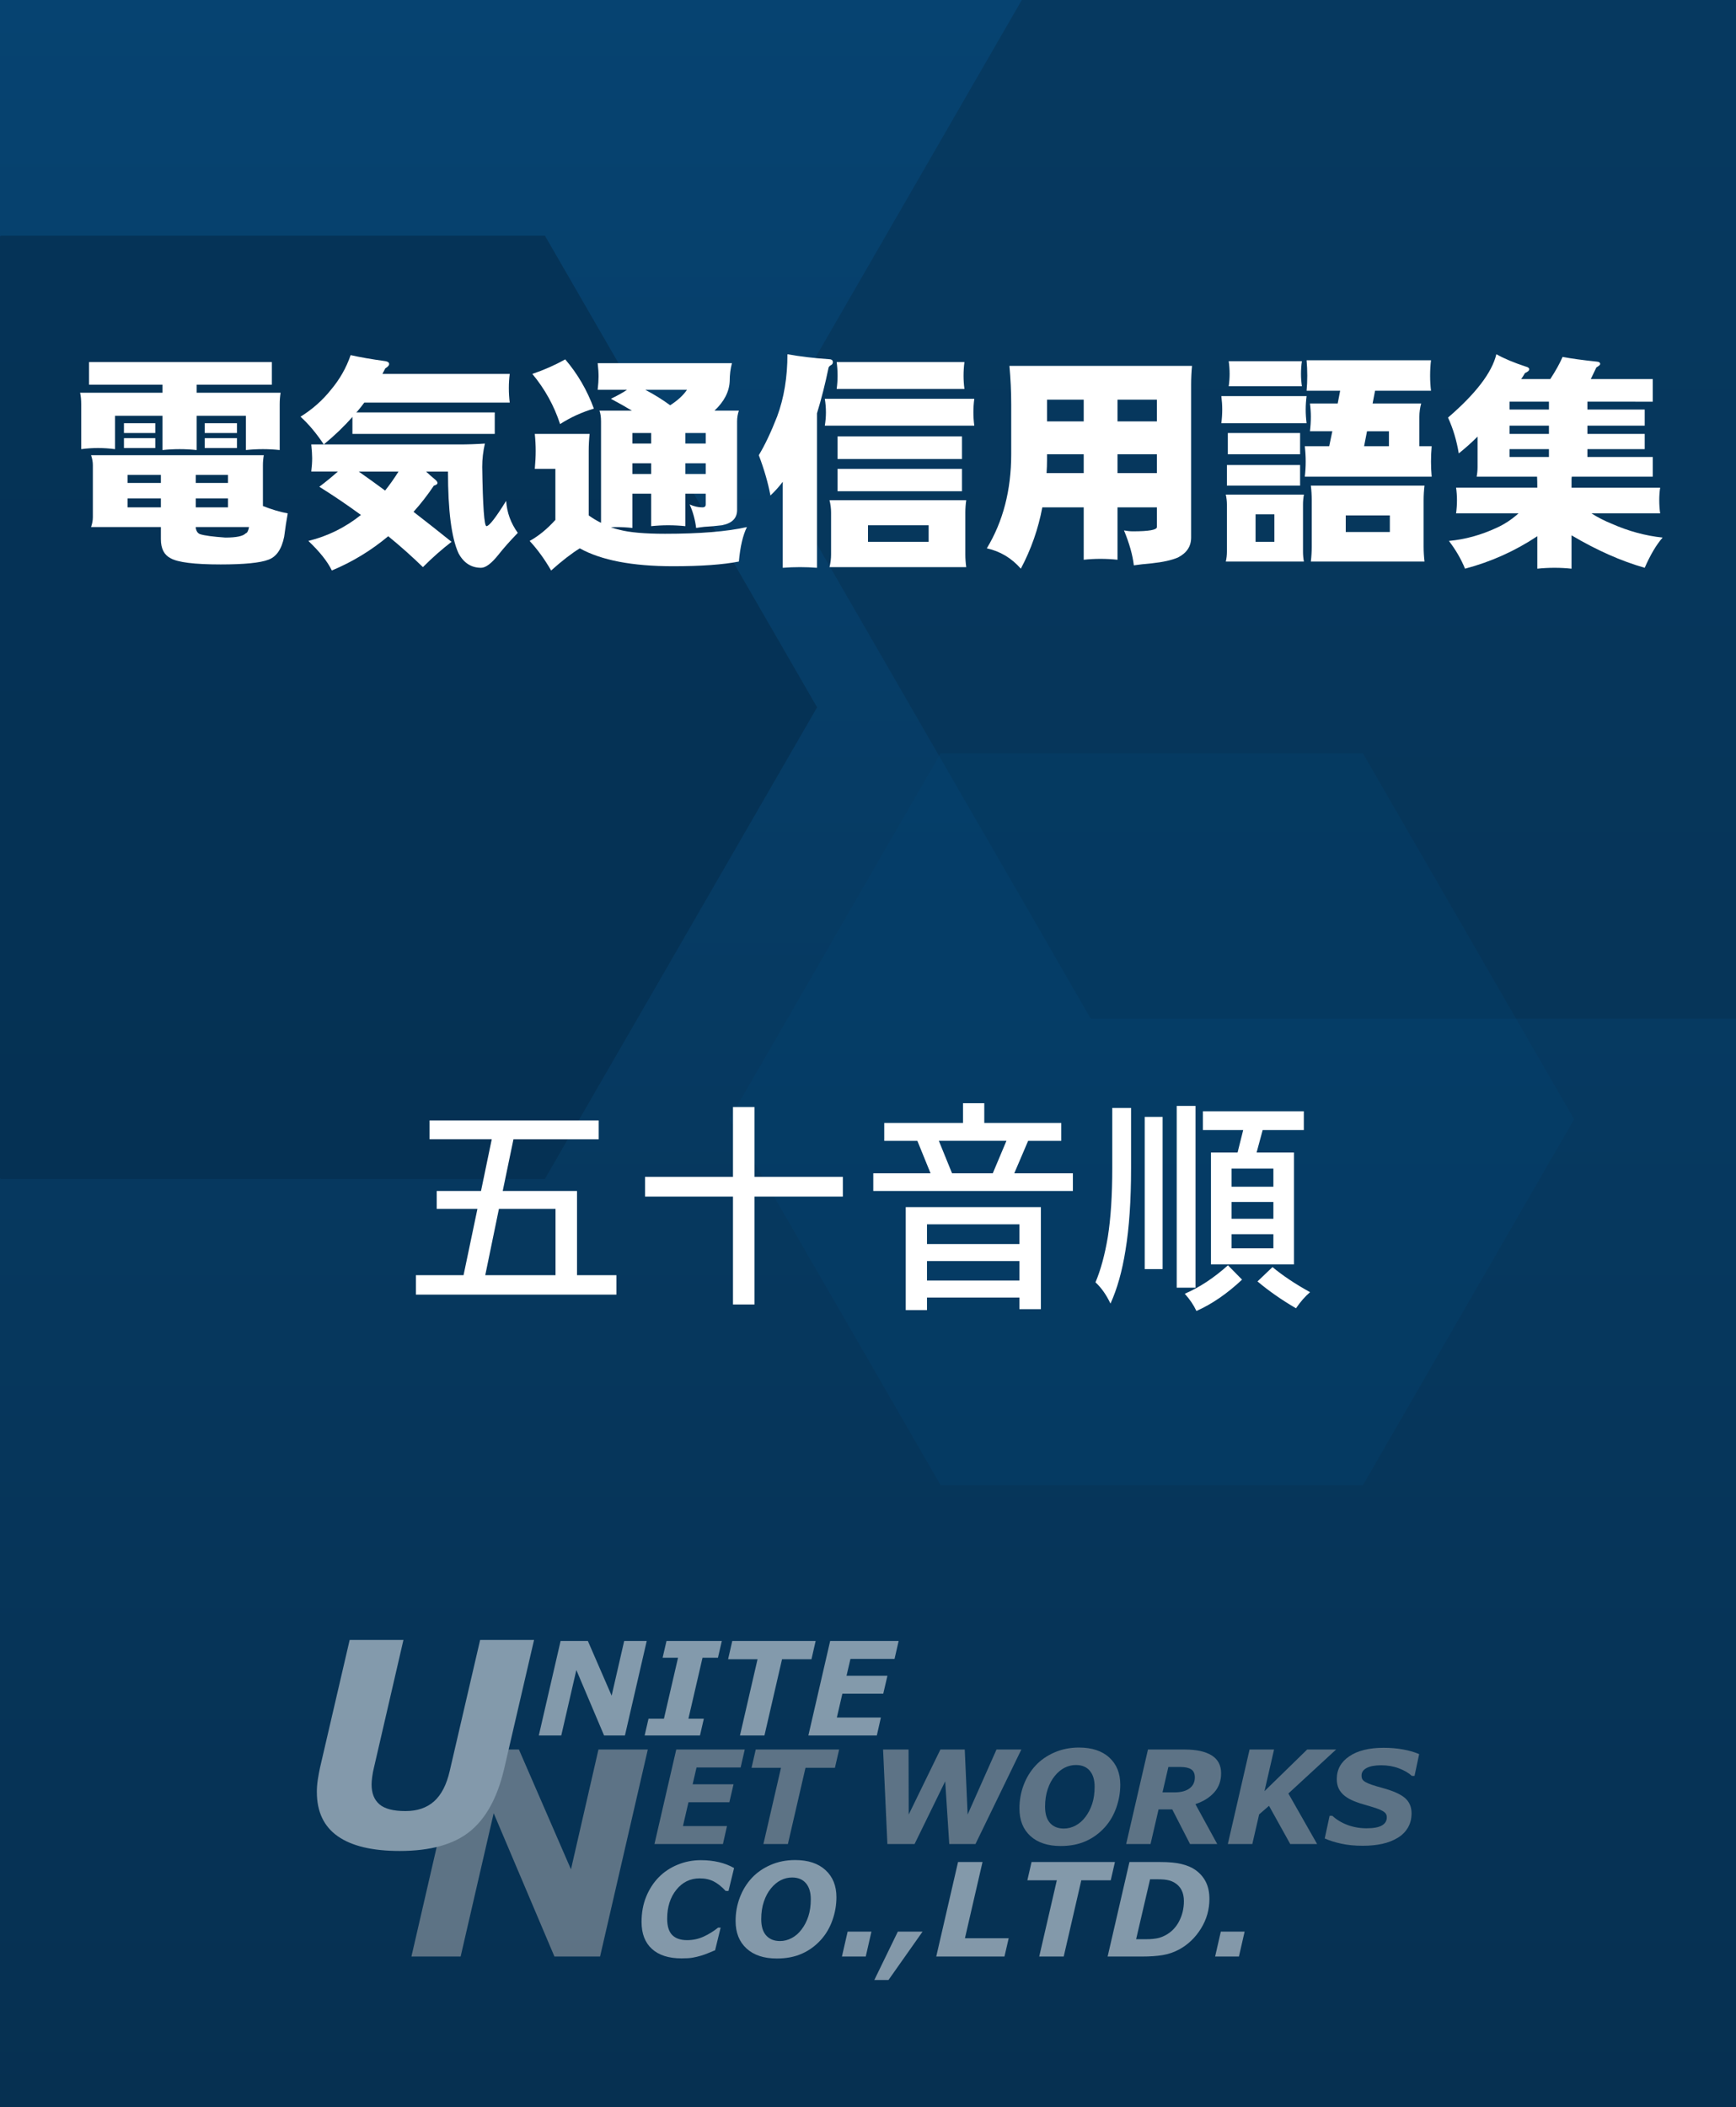
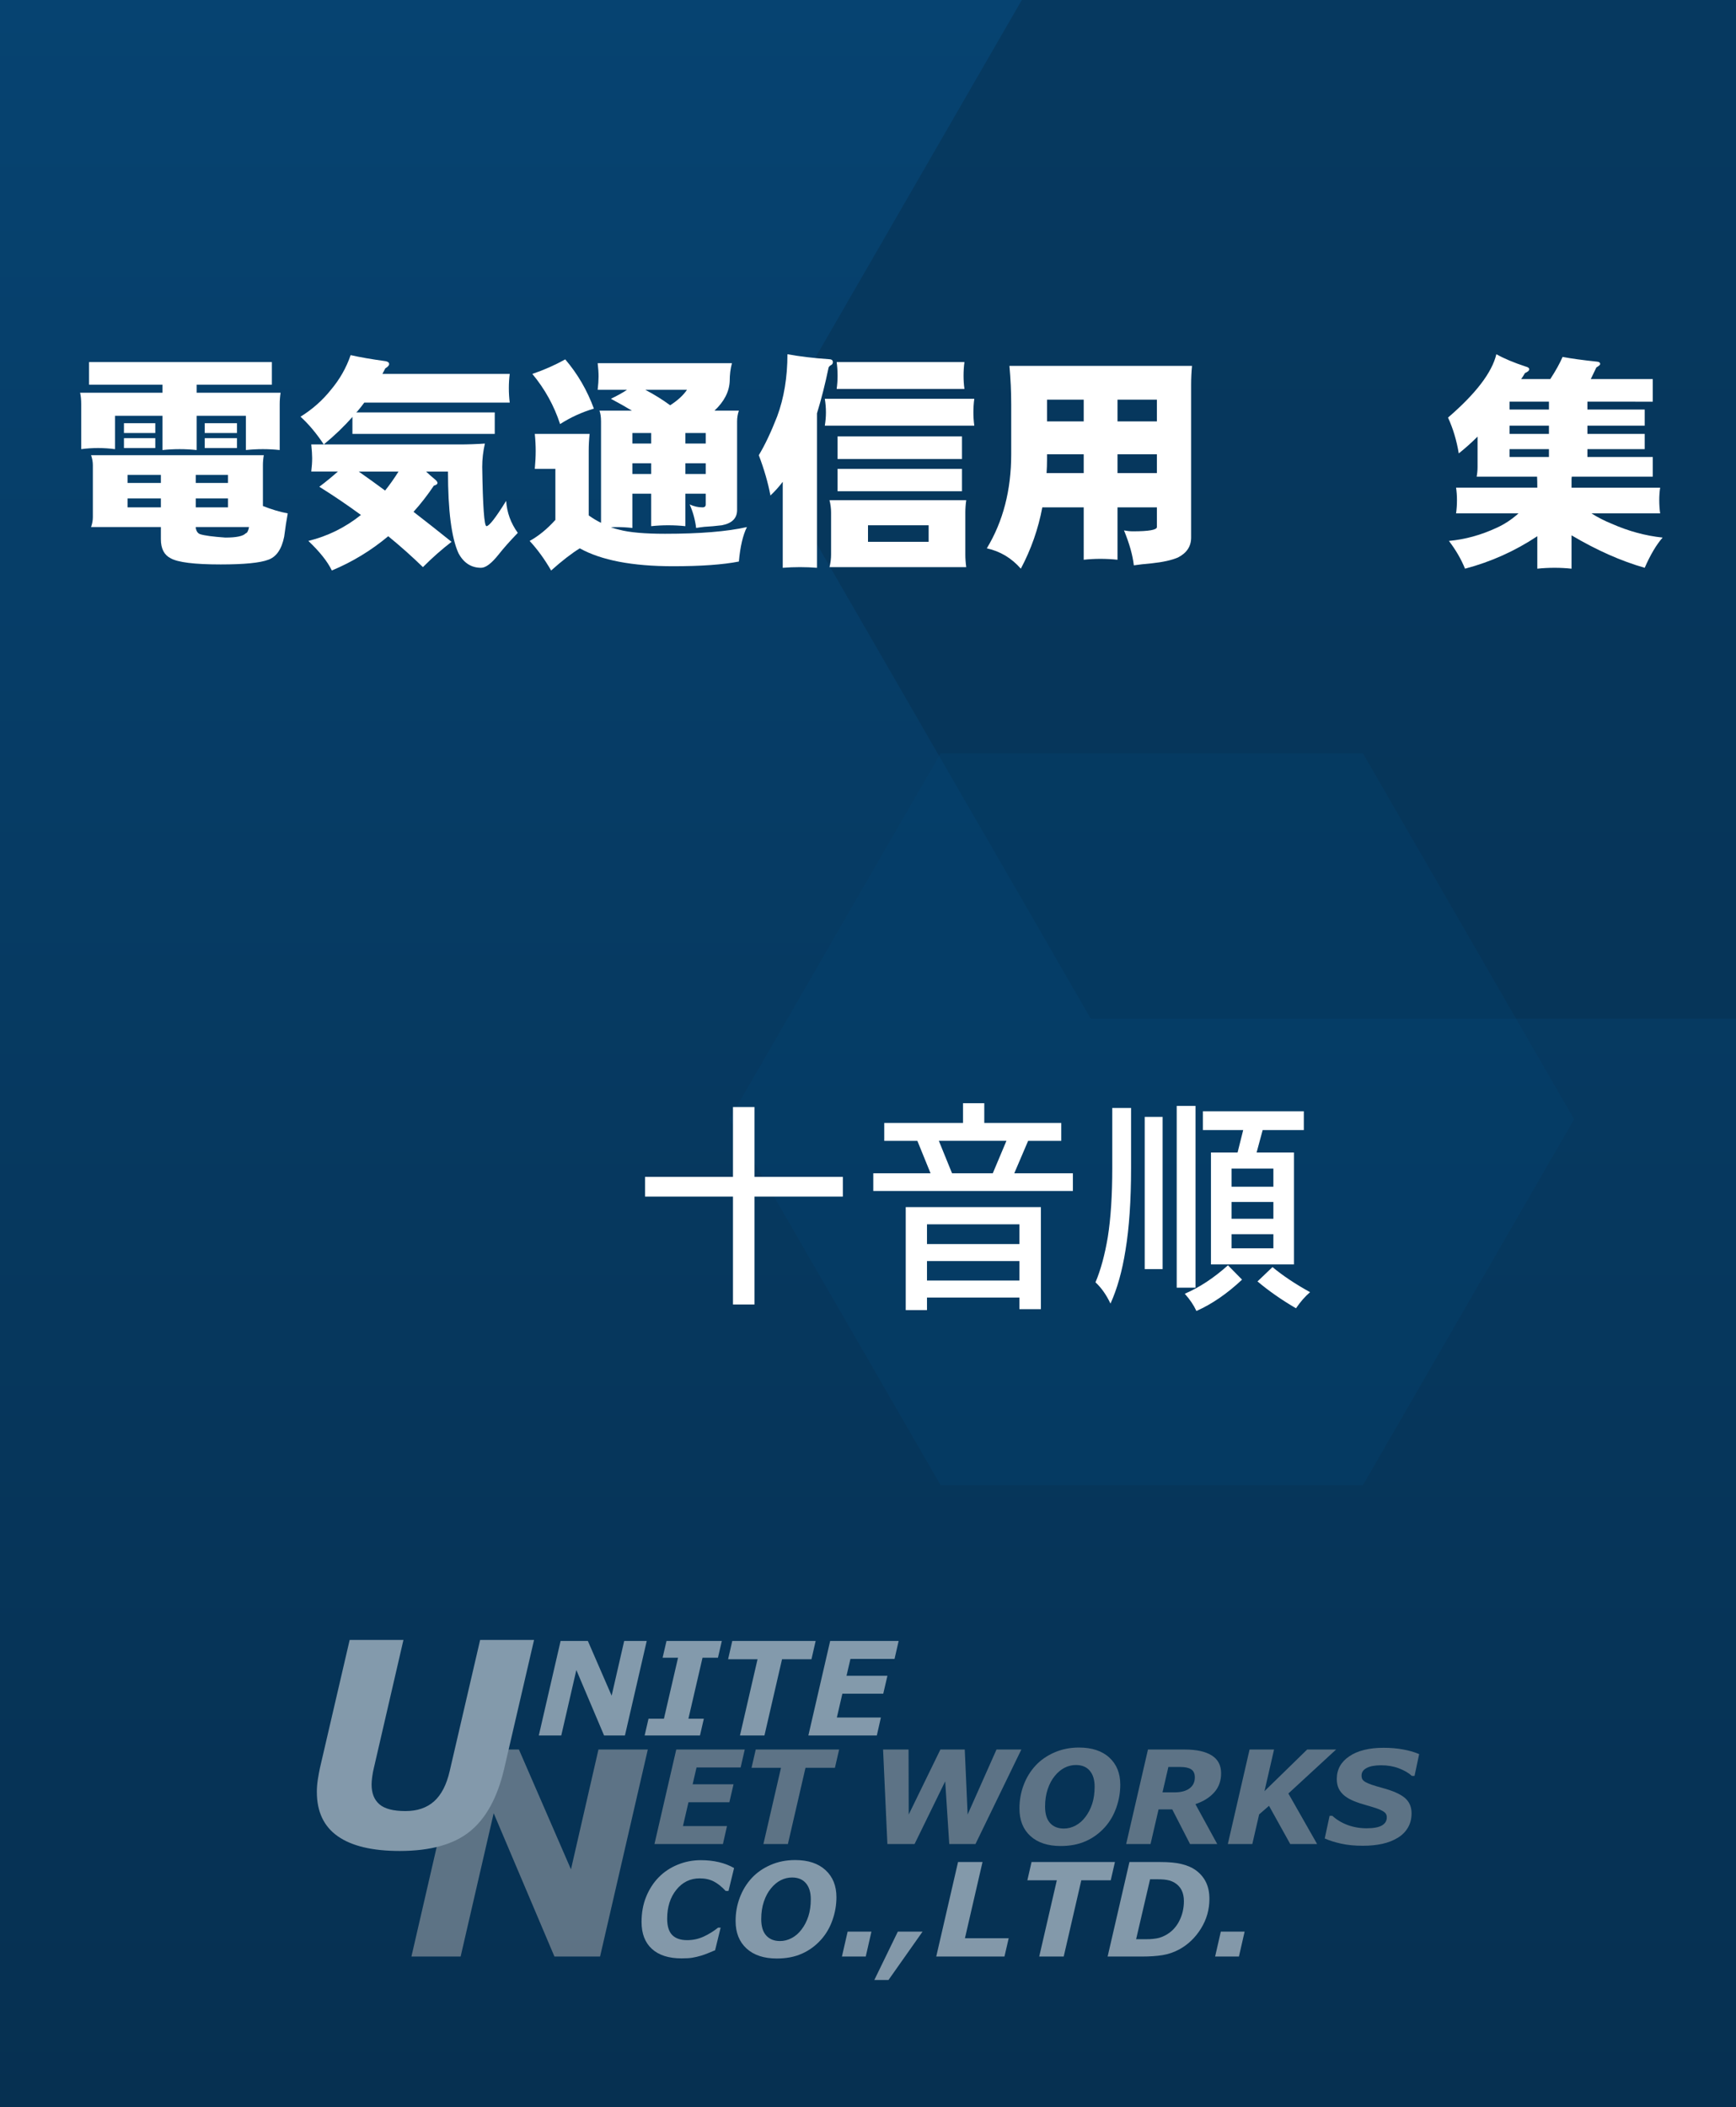
<svg xmlns="http://www.w3.org/2000/svg" version="1.1" x="0px" y="0px" width="600px" height="728px" viewBox="0 0 600 728" enable-background="new 0 0 600 728" xml:space="preserve">
  <rect x="0" y="0" width="600" height="728" fill="#808080" stroke="none" />
  <g id="レイヤー_2">
    <linearGradient id="SVGID_1_" gradientUnits="userSpaceOnUse" x1="300" y1="0" x2="300" y2="728">
      <stop offset="0" style="stop-color:#064371" />
      <stop offset="1" style="stop-color:#063051" />
    </linearGradient>
    <rect fill="url(#SVGID_1_)" width="600" height="728" />
  </g>
  <g id="レイヤー_6">
    <polygon opacity="0.5" fill="#063051" points="376.984,351.924 263.477,155.326 376.984,-41.273 604,-41.273 717.507,155.326    604,351.924  " />
    <polygon opacity="0.3" fill="#064371" points="325.089,513.097 252.104,386.684 325.089,260.27 471.061,260.27 544.046,386.684    471.061,513.097  " />
-     <polygon opacity="0.8" fill="#063051" points="0.194,407.296 -93.876,244.363 0.194,81.43 188.336,81.43 282.406,244.363    188.336,407.296  " />
  </g>
  <g id="レイヤー_7">
    <g opacity="0.5">
      <polygon fill="#B4B4B5" points="257.403,604.418 255.98,610.623 240.736,610.623 239.389,616.435 253.525,616.435     252.079,622.643 237.948,622.643 236.044,630.864 251.265,630.864 249.859,637.071 226.198,637.071 233.731,604.418   " />
      <polygon fill="#B4B4B5" points="288.568,610.734 278.396,610.734 272.314,637.071 263.853,637.071 269.931,610.734     259.75,610.734 261.201,604.418 290.02,604.418   " />
      <polygon fill="#B4B4B5" points="352.998,604.418 337.141,637.071 328.087,637.071 326.681,615.407 316.096,637.071     306.701,637.071 305.212,604.418 314.014,604.418 314.073,626.882 325.023,604.418 333.439,604.418 334.435,626.877     344.415,604.418   " />
      <path fill="#B4B4B5" d="M387.192,616.566c0,2.68-0.453,5.31-1.359,7.895c-0.907,2.591-2.224,4.849-3.947,6.776    c-1.888,2.108-4.088,3.718-6.604,4.836c-2.514,1.119-5.411,1.681-8.687,1.681c-4.458,0-7.946-1.152-10.471-3.453    c-2.524-2.307-3.781-5.474-3.781-9.51c0-2.837,0.482-5.533,1.446-8.093c0.964-2.559,2.347-4.808,4.145-6.753    c1.753-1.89,3.928-3.396,6.516-4.521c2.587-1.124,5.41-1.687,8.462-1.687c4.476,0,7.975,1.153,10.493,3.465    C385.93,609.516,387.192,612.637,387.192,616.566 M375.149,627.708c0.993-1.302,1.773-2.811,2.335-4.526    c0.563-1.721,0.844-3.694,0.844-5.933c0-2.341-0.557-4.171-1.675-5.496c-1.119-1.322-2.714-1.985-4.791-1.985    c-1.359,0-2.656,0.311-3.896,0.936c-1.233,0.619-2.37,1.563-3.408,2.84c-1.01,1.211-1.821,2.723-2.433,4.526    c-0.616,1.808-0.924,3.833-0.924,6.088c0,2.495,0.574,4.389,1.722,5.657c1.147,1.273,2.736,1.91,4.771,1.91    c1.402,0,2.757-0.35,4.059-1.044C373.053,629.986,374.186,628.993,375.149,627.708" />
      <path fill="#B4B4B5" d="M422.04,612.643c0,2.616-0.797,4.816-2.392,6.604c-1.596,1.778-3.759,3.127-6.495,4.033l7.551,13.792    h-9.398l-6.152-11.974h-4.73l-2.771,11.974h-8.422l7.535-32.65h12.751c3.993,0,7.074,0.671,9.258,2.025    C420.953,607.8,422.04,609.865,422.04,612.643 M412.961,614.06c0-1.314-0.419-2.243-1.262-2.794    c-0.841-0.545-2.08-0.817-3.715-0.817h-4.171l-2.031,8.771h4.143c2.237,0,3.97-0.456,5.197-1.368    C412.345,616.942,412.961,615.678,412.961,614.06" />
      <polygon fill="#B4B4B5" points="455.225,637.071 445.937,637.071 438.596,623.867 435.185,626.831 432.829,637.071     424.367,637.071 431.88,604.421 440.34,604.421 437.032,618.81 451.782,604.421 461.782,604.421 445.288,619.613   " />
      <path fill="#B4B4B5" d="M470.991,637.668c-2.789,0-5.278-0.24-7.465-0.729c-2.186-0.481-4.079-1.081-5.668-1.796l1.687-7.831    h0.924c1.506,1.377,3.276,2.438,5.304,3.19c2.034,0.751,4.221,1.13,6.561,1.13c2.398,0,4.16-0.321,5.284-0.976    c1.128-0.648,1.692-1.577,1.692-2.794c0-0.453-0.094-0.844-0.28-1.176c-0.179-0.327-0.534-0.654-1.062-0.976    c-0.528-0.321-1.245-0.643-2.157-0.952c-0.912-0.315-2.095-0.678-3.543-1.091c-1.595-0.436-3.026-0.909-4.289-1.423    c-1.262-0.51-2.341-1.118-3.235-1.818c-0.89-0.717-1.566-1.543-2.031-2.479c-0.459-0.936-0.686-2.054-0.686-3.356    c0-3.275,1.443-5.892,4.329-7.837c2.886-1.956,6.839-2.932,11.855-2.932c2.413,0,4.69,0.195,6.831,0.594    c2.14,0.393,3.958,0.927,5.45,1.598l-1.601,7.527h-0.901c-1.136-1.05-2.645-1.922-4.507-2.628    c-1.864-0.705-3.898-1.056-6.106-1.056c-2.163,0-3.839,0.311-5.023,0.933c-1.185,0.628-1.775,1.489-1.775,2.596    c0,0.511,0.089,0.933,0.264,1.269c0.178,0.338,0.533,0.665,1.073,0.992c0.47,0.287,1.21,0.608,2.214,0.95    c1.01,0.347,2.195,0.696,3.558,1.066c3.651,0.979,6.265,2.126,7.825,3.439c1.566,1.32,2.35,3.104,2.35,5.354    c0,1.888-0.427,3.545-1.271,4.979c-0.855,1.429-2.02,2.594-3.512,3.488c-1.566,0.947-3.339,1.641-5.33,2.08    C475.759,637.444,473.51,637.668,470.991,637.668" />
      <polygon fill="#B4B4B5" points="207.397,675.936 191.626,675.936 170.627,626.418 159.204,675.936 142.199,675.936     158.699,604.418 179.348,604.418 197.34,645.821 206.841,604.418 223.897,604.418   " />
      <path fill="#FFFFFF" d="M184.583,566.555l-10.37,44.671c-2.341,9.896-6.294,17.074-11.864,21.543    c-5.571,4.467-13.644,6.698-24.212,6.698c-9.415,0-16.54-1.689-21.371-5.068c-4.837-3.374-7.258-8.491-7.258-15.345    c0-1.408,0.115-2.831,0.339-4.274c0.224-1.442,0.465-2.757,0.72-3.938l10.284-44.286h18.589l-10.247,44.332    c-0.224,0.897-0.407,1.882-0.551,2.955c-0.144,1.072-0.215,1.962-0.215,2.667c0,3.007,0.903,5.29,2.717,6.845    c1.807,1.552,4.808,2.33,9.007,2.33c4.068,0,7.358-1.119,9.874-3.362c2.513-2.243,4.314-5.731,5.404-10.471l10.517-45.296H184.583    z" />
      <polygon fill="#FFFFFF" points="215.989,599.573 208.786,599.573 199.199,576.956 193.983,599.573 186.221,599.573     193.754,566.916 203.181,566.916 211.396,585.82 215.733,566.916 223.524,566.916   " />
      <polygon fill="#FFFFFF" points="241.925,599.573 222.802,599.573 224.139,593.781 229.469,593.781 234.346,572.705     229.016,572.705 230.355,566.916 249.48,566.916 248.138,572.705 242.808,572.705 237.931,593.781 243.261,593.781   " />
      <polygon fill="#FFFFFF" points="280.462,573.233 270.289,573.233 264.208,599.573 255.745,599.573 261.821,573.233     251.644,573.233 253.089,566.916 281.907,566.916   " />
      <polygon fill="#FFFFFF" points="310.594,566.916 309.171,573.124 293.93,573.124 292.579,578.936 306.716,578.936 305.27,585.138     291.142,585.138 289.234,593.362 304.455,593.362 303.05,599.573 279.389,599.573 286.922,566.916   " />
      <path fill="#FFFFFF" d="M235.556,676.573c-4.423,0-7.825-1.085-10.224-3.256c-2.398-2.172-3.597-5.281-3.597-9.332    c0-3.201,0.533-6.104,1.592-8.709c1.059-2.6,2.516-4.854,4.375-6.753c1.813-1.842,3.986-3.282,6.522-4.32s5.204-1.558,7.998-1.558    c2.246,0,4.337,0.232,6.271,0.691c1.928,0.459,3.669,1.136,5.222,2.031l-1.931,7.917h-0.967c-1.389-1.491-2.771-2.593-4.143-3.293    c-1.377-0.703-2.995-1.056-4.851-1.056c-3.262,0-5.947,1.311-8.059,3.93s-3.173,5.95-3.173,10c0,2.604,0.592,4.486,1.756,5.66    c1.176,1.17,2.88,1.753,5.135,1.753c2.02,0,3.907-0.404,5.684-1.217c1.77-0.809,3.441-1.848,5.022-3.104h0.878l-1.91,7.809    c-0.654,0.264-1.426,0.582-2.301,0.952c-0.878,0.376-1.725,0.677-2.524,0.912c-1.056,0.31-2.04,0.539-2.949,0.7    C238.465,676.495,237.186,676.573,235.556,676.573" />
      <path fill="#FFFFFF" d="M289.091,655.431c0,2.68-0.456,5.313-1.365,7.895c-0.901,2.594-2.221,4.849-3.947,6.779    c-1.883,2.105-4.086,3.72-6.599,4.836c-2.516,1.122-5.41,1.679-8.687,1.679c-4.46,0-7.951-1.153-10.473-3.454    c-2.521-2.307-3.784-5.474-3.784-9.507c0-2.84,0.482-5.536,1.452-8.093c0.961-2.562,2.346-4.811,4.139-6.755    c1.756-1.891,3.928-3.394,6.515-4.521c2.588-1.124,5.411-1.687,8.469-1.687c4.475,0,7.972,1.153,10.493,3.465    C287.828,648.38,289.091,651.501,289.091,655.431 M277.048,666.572c0.992-1.296,1.77-2.811,2.335-4.526    c0.563-1.721,0.844-3.694,0.844-5.933c0-2.341-0.557-4.171-1.679-5.496c-1.115-1.319-2.716-1.982-4.79-1.982    c-1.362,0-2.659,0.311-3.893,0.933c-1.236,0.62-2.376,1.566-3.408,2.84c-1.016,1.211-1.824,2.726-2.438,4.527    c-0.614,1.807-0.921,3.832-0.921,6.087c0,2.498,0.574,4.389,1.724,5.657c1.143,1.273,2.737,1.91,4.769,1.91    c1.405,0,2.757-0.35,4.059-1.044C274.948,668.851,276.081,667.863,277.048,666.572" />
      <polygon fill="#FFFFFF" points="299.223,675.936 290.989,675.936 292.963,667.321 301.19,667.321   " />
      <polygon fill="#FFFFFF" points="318.867,667.321 307.071,684.055 302.181,684.055 310.315,667.321   " />
      <polygon fill="#FFFFFF" points="347.163,675.936 323.586,675.936 331.122,643.285 339.579,643.285 333.503,669.622     348.626,669.622   " />
      <polygon fill="#FFFFFF" points="383.896,649.602 373.722,649.602 367.643,675.941 359.177,675.941 365.259,649.602     355.078,649.602 356.526,643.285 385.345,643.285   " />
      <path fill="#FFFFFF" d="M418.001,656.024c0,3.698-0.975,7.111-2.917,10.244c-1.942,3.127-4.438,5.525-7.481,7.194    c-1.845,0.993-3.761,1.652-5.769,1.985c-2.003,0.327-4.397,0.493-7.188,0.493H382.82l7.539-32.656h10.573    c3.116,0,5.623,0.235,7.521,0.723c1.902,0.482,3.443,1.131,4.607,1.951c1.612,1.112,2.834,2.495,3.678,4.153    C417.58,651.776,418.001,653.744,418.001,656.024 M409.184,656.797c0-1.492-0.278-2.78-0.832-3.855    c-0.557-1.073-1.403-1.937-2.542-2.6c-0.524-0.292-1.062-0.511-1.606-0.668c-0.551-0.152-1.176-0.267-1.876-0.336    c-0.671-0.063-1.439-0.086-2.301-0.086h-2.255h-0.284l-4.821,20.7h0.769h2.714c0.964,0,1.75-0.034,2.344-0.109    c0.771-0.074,1.472-0.189,2.091-0.35c0.62-0.164,1.303-0.437,2.049-0.814c2.105-1.079,3.723-2.697,4.854-4.849    C408.618,661.685,409.184,659.338,409.184,656.797" />
      <polygon fill="#FFFFFF" points="428.202,675.936 419.972,675.936 421.943,667.321 430.17,667.321   " />
    </g>
  </g>
  <g id="レイヤー_1">
</g>
  <g id="レイヤー_4">
</g>
  <g id="レイヤー_3">
    <g>
      <path fill="#FFFFFF" d="M30.777,125.086h63.187v7.812H67.978v2.784H96.98c-0.207,1.29-0.309,2.629-0.309,4.022v15.777    c-1.908-0.205-3.842-0.309-5.801-0.309c-1.96,0-3.919,0.104-5.878,0.309v-11.833H67.978v11.833    c-1.96-0.205-3.919-0.309-5.878-0.309c-2.011,0-3.997,0.104-5.955,0.309v-11.833H39.749v11.524    c-1.96-0.258-3.919-0.387-5.878-0.387c-1.96,0-3.894,0.129-5.8,0.387v-15.468c0-1.598-0.129-2.939-0.387-4.022h28.461v-2.784    H30.777V125.086z M31.473,157.26H91.18c-0.207,1.187-0.31,2.32-0.31,3.403v14.153c2.99,1.187,5.852,2.037,8.585,2.552    c-0.414,2.166-0.826,4.847-1.237,8.044c-0.877,4.331-2.707,6.985-5.491,7.966c-2.836,1.083-8.328,1.624-16.474,1.624    c-9.076,0-14.85-0.723-17.324-2.166c-2.218-1.135-3.326-3.325-3.326-6.573v-4.177h-24.13c0.412-1.186,0.619-2.32,0.619-3.403    v-18.02C32.092,159.58,31.885,158.446,31.473,157.26z M42.842,146.2H53.67v3.403H42.842V146.2z M42.842,151.382H53.67v3.403    H42.842V151.382z M44.08,166.85h11.524v-2.784H44.08V166.85z M55.604,175.28v-3.094H44.08v3.094H55.604z M67.668,164.065v2.784    h11.137v-2.784H67.668z M78.806,175.28v-3.094H67.668v3.094H78.806z M67.668,182.086v0.31c0.206,1.187,0.722,1.907,1.547,2.165    c1.443,0.465,4.331,0.852,8.662,1.16c3.815,0,6.161-0.49,7.038-1.469c0.515-0.104,0.901-0.824,1.16-2.166H67.668z M70.762,146.2    h11.137v3.403H70.762V146.2z M70.762,151.382h11.137v3.403H70.762V151.382z" />
      <path fill="#FFFFFF" d="M121.188,122.688c3.196,0.723,7.218,1.419,12.065,2.088c0.824,0.154,1.237,0.49,1.237,1.005    c0,0.464-0.438,0.955-1.314,1.469c-0.31,0.619-0.646,1.264-1.006,1.934h44.007c-0.207,1.599-0.309,3.223-0.309,4.873    c0,1.702,0.103,3.377,0.309,5.027h-50.271c-0.671,0.928-1.315,1.753-1.934,2.475c-0.259,0.361-0.542,0.671-0.851,0.928h47.874    v7.424h-49.188v-5.877c-2.836,3.248-6.137,6.419-9.9,9.512c-2.527-3.814-5.208-7.011-8.043-9.59    c4.073-2.525,7.553-5.594,10.441-9.204C117.398,131.093,119.692,127.071,121.188,122.688z M167.593,153.238    c-0.619,2.682-0.928,5.363-0.928,8.043c0.206,13.664,0.696,20.495,1.469,20.495c0.928,0,3.196-2.912,6.806-8.739    c0.257,4.021,1.598,7.709,4.021,11.06c-2.733,2.835-4.95,5.337-6.651,7.502c-2.424,3.042-4.435,4.563-6.033,4.563    c-3.403,0-6.007-1.676-7.812-5.027c-2.424-5.312-3.635-14.72-3.635-28.229h-7.58c0.979,0.929,2.062,1.883,3.249,2.862    c0.464,0.413,0.696,0.773,0.696,1.082c0,0.414-0.413,0.723-1.237,0.929c-2.218,3.3-4.563,6.316-7.038,9.049    c4.537,3.507,8.919,6.96,13.148,10.363c-3.3,2.525-6.601,5.439-9.899,8.739c-3.816-3.712-7.812-7.27-11.988-10.673    c-5.93,4.95-12.427,8.895-19.49,11.833c-1.496-3.094-4.203-6.496-8.121-10.209c6.702-1.65,12.761-4.641,18.175-8.972    c-4.641-3.402-9.436-6.65-14.386-9.744c2.32-1.753,4.459-3.506,6.419-5.26h-9.204c0.206-1.649,0.31-3.196,0.31-4.641    c0-1.185-0.104-2.757-0.31-4.718h50.968C161.585,153.547,164.602,153.445,167.593,153.238z M123.973,162.905    c3.093,2.166,6.135,4.358,9.126,6.574c1.649-2.062,3.196-4.254,4.641-6.574H123.973z" />
      <path fill="#FFFFFF" d="M206.572,125.473h46.404c-0.516,1.908-0.773,3.971-0.773,6.188c-0.155,3.662-1.908,7.064-5.259,10.209    h8.43c-0.413,1.187-0.619,2.424-0.619,3.712v30.627c0,2.836-1.753,4.59-5.259,5.259c-2.115,0.259-4.151,0.439-6.11,0.542    c-0.928,0.104-1.856,0.231-2.784,0.387c-0.361-2.887-1.109-5.594-2.243-8.121c1.495,0.671,2.964,1.006,4.408,1.006    c0.773,0,1.16-0.335,1.16-1.006v-3.712h-7.038v11.214c-1.96-0.205-3.944-0.31-5.955-0.31c-1.96,0-3.919,0.104-5.878,0.31v-11.214    h-6.497v11.833c-1.856-0.206-3.687-0.31-5.491-0.31c-0.671,0-1.315,0.026-1.934,0.077c1.031,0.361,2.011,0.646,2.939,0.851    c3.506,0.929,8.765,1.393,15.777,1.393c12.013,0,21.449-0.773,28.307-2.32c-1.392,2.784-2.32,6.754-2.784,11.91    c-5.518,1.083-13.097,1.624-22.738,1.624c-14.076,0-24.827-2.063-32.251-6.187c-2.836,1.752-6.137,4.305-9.9,7.656    c-2.27-3.919-4.744-7.321-7.425-10.209c3.094-1.701,6.058-4.124,8.895-7.27v-17.634h-7.116c0.206-2.217,0.31-4.279,0.31-6.188    c0-1.906-0.104-3.867-0.31-5.878h18.949c-0.207,1.96-0.31,3.919-0.31,5.878v22.274c1.443,1.032,2.862,1.883,4.254,2.552v-35.035    c0-1.495-0.181-2.732-0.542-3.712h11.214c-2.217-1.34-4.64-2.707-7.27-4.099c2.269-1.083,4.125-2.114,5.569-3.094h-10.132    c0.206-1.856,0.31-3.376,0.31-4.563C206.882,128.773,206.778,127.226,206.572,125.473z M195.358,124.158    c4.279,5.001,7.58,10.673,9.899,17.015c-4.176,1.237-8.07,3.016-11.678,5.336c-2.063-6.342-5.259-12.116-9.59-17.324    C188.062,127.793,191.851,126.118,195.358,124.158z M218.56,153.238h6.497v-3.635h-6.497V153.238z M218.56,163.756h6.497v-3.712    h-6.497V163.756z M223.046,134.676c3.042,1.599,5.903,3.377,8.584,5.336c2.63-1.702,4.563-3.48,5.801-5.336H223.046z     M236.89,149.603v3.635h7.038v-3.635H236.89z M236.89,160.044v3.712h7.038v-3.712H236.89z" />
      <path fill="#FFFFFF" d="M272.157,122.379c4.227,0.773,8.971,1.342,14.23,1.702c0.979,0,1.47,0.336,1.47,1.005    c0,0.516-0.232,0.877-0.696,1.083c-0.361,0.207-0.619,0.464-0.773,0.773c-1.187,5.723-2.527,11.009-4.021,15.854v53.365    c-1.96-0.155-3.919-0.232-5.878-0.232c-1.96,0-3.944,0.077-5.955,0.232v-29.699c-1.393,1.806-2.811,3.378-4.254,4.718    c-0.825-4.382-2.166-9.021-4.022-13.921c2.114-3.506,4.228-7.966,6.342-13.38C270.97,137.487,272.157,130.32,272.157,122.379z     M285.073,137.77h51.664c-0.207,1.547-0.309,3.12-0.309,4.718c0,1.496,0.103,3.016,0.309,4.563h-51.664    c0.258-1.547,0.387-3.067,0.387-4.563C285.459,140.89,285.331,139.317,285.073,137.77z M286.697,172.805h47.255    c-0.207,1.444-0.309,2.862-0.309,4.254v14.54c0,1.393,0.103,2.835,0.309,4.331h-47.255c0.36-1.496,0.541-2.938,0.541-4.331v-14.54    C287.238,175.667,287.057,174.249,286.697,172.805z M289.172,125.086h44.162c-0.207,1.547-0.31,3.12-0.31,4.718    c0,1.547,0.103,3.068,0.31,4.563h-44.162c0.206-1.495,0.31-3.016,0.31-4.563C289.481,128.206,289.377,126.633,289.172,125.086z     M289.481,150.763h43.001v7.811h-43.001V150.763z M289.481,161.978h43.001v7.734h-43.001V161.978z M320.959,187.19v-5.724H300    v5.724H320.959z" />
      <path fill="#FFFFFF" d="M348.879,126.401h63.11c-0.207,2.166-0.309,4.331-0.309,6.497v52.823c0,3.042-1.521,5.337-4.563,6.884    c-2.166,0.928-5.182,1.598-9.049,2.011c-2.372,0.205-4.435,0.438-6.187,0.696c-0.414-3.558-1.547-7.58-3.403-12.065    c1.083,0.207,2.113,0.31,3.093,0.31c5.517,0,8.275-0.489,8.275-1.47v-6.806h-13.612v18.098c-1.96-0.207-3.919-0.31-5.878-0.31    c-1.96,0-3.894,0.103-5.8,0.31V175.28h-14.308c-1.392,7.425-3.867,14.488-7.425,21.191c-3.197-3.662-7.115-6.008-11.756-7.038    c5.62-9.281,8.43-20.108,8.43-32.483v-17.247C349.498,135.27,349.291,130.836,348.879,126.401z M361.717,163.447h12.839v-6.497    h-12.684v1.934C361.872,160.431,361.82,161.952,361.717,163.447z M361.872,145.581h12.684v-7.502h-12.684V145.581z     M386.234,138.079v7.502h13.612v-7.502H386.234z M386.234,156.95v6.497h13.612v-6.497H386.234z" />
-       <path fill="#FFFFFF" d="M422.121,136.842h29.467c-0.207,1.599-0.31,3.146-0.31,4.641c0,1.546,0.103,3.12,0.31,4.718h-29.467    c0.206-1.598,0.309-3.171,0.309-4.718C422.43,139.987,422.326,138.44,422.121,136.842z M423.667,170.872h26.992    c-0.207,1.187-0.31,2.319-0.31,3.402v16.319c0,1.186,0.103,2.32,0.31,3.402h-26.992c0.257-1.082,0.387-2.217,0.387-3.402v-16.319    C424.054,173.191,423.925,172.059,423.667,170.872z M424.054,160.663h25.29v7.115h-25.29V160.663z M424.363,149.603h24.981v7.347    h-24.981V149.603z M424.673,124.777h25.291c-0.207,1.444-0.31,2.914-0.31,4.408c0,1.392,0.103,2.811,0.31,4.254h-25.291    c0.206-1.443,0.309-2.862,0.309-4.254C424.982,127.69,424.878,126.221,424.673,124.777z M440.45,187.19v-9.513h-6.497v9.513    H440.45z M451.587,124.467h43.001c-0.207,1.753-0.309,3.532-0.309,5.336c0,1.753,0.103,3.48,0.309,5.182h-19.335l-0.851,4.408    h16.783c-0.413,1.547-0.619,3.068-0.619,4.563v10.209h4.254c-0.155,1.754-0.232,3.532-0.232,5.337    c0,1.753,0.078,3.479,0.232,5.182h-43.852c0.205-1.702,0.309-3.429,0.309-5.182c0-1.805-0.104-3.583-0.309-5.337h8.43l1.083-5.182    h-7.734c0.205-1.649,0.309-3.326,0.309-5.027c0-1.495-0.104-3.016-0.309-4.563h9.59l0.851-4.408h-11.601    c0.155-1.702,0.232-3.429,0.232-5.182C451.819,128,451.742,126.221,451.587,124.467z M453.057,167.778h39.289    c-0.207,1.65-0.309,3.325-0.309,5.026v16.01c0,1.752,0.103,3.48,0.309,5.182h-39.289c0.206-1.701,0.31-3.43,0.31-5.182v-16.01    C453.366,171.104,453.262,169.429,453.057,167.778z M480.358,183.787v-5.723h-15.236v5.723H480.358z M471.464,154.166h8.585    v-5.182h-7.58L471.464,154.166z" />
      <path fill="#FFFFFF" d="M517.172,122.379c2.68,1.496,6.058,2.914,10.131,4.254c0.824,0.207,1.237,0.516,1.237,0.928    c0,0.464-0.49,0.903-1.469,1.315c-0.414,0.722-0.851,1.418-1.315,2.088h10.054c1.856-2.835,3.274-5.387,4.254-7.657    c2.99,0.568,6.934,1.109,11.833,1.624c0.773,0.052,1.16,0.336,1.16,0.851c0,0.258-0.438,0.645-1.315,1.16l-1.933,4.021h21.423    v7.812H548.65v2.707h19.799v5.568H548.65v2.861h19.799v5.26H548.65v2.707h22.583v6.806h-27.998    c-0.052,0.259-0.077,0.49-0.077,0.696v3.093h30.626c-0.207,1.393-0.309,2.837-0.309,4.331c0,1.547,0.103,3.068,0.309,4.563    h-23.743c2.216,1.393,4.536,2.579,6.96,3.558c5.826,2.579,11.704,4.177,17.634,4.795c-2.166,2.476-4.229,5.955-6.188,10.441    c-8.147-2.32-16.577-6.06-25.29-11.215v11.524c-1.96-0.207-3.919-0.31-5.878-0.31c-2.011,0-3.997,0.103-5.955,0.31v-11.215    c-7.684,5.104-16.01,8.843-24.981,11.215c-1.341-3.301-3.197-6.497-5.568-9.591c5.619-0.516,11.137-2.037,16.551-4.563    c2.63-1.186,5.13-2.835,7.502-4.95h-21.578c0.205-1.495,0.309-3.017,0.309-4.563c0-1.494-0.104-2.938-0.309-4.331h28.075v-0.309    c0-1.186-0.027-2.346-0.078-3.48h-20.882c0.206-1.083,0.31-2.217,0.31-3.403V150.84c-2.115,2.115-4.281,4.048-6.497,5.8    c-0.723-4.434-1.96-8.558-3.712-12.374C510.107,135.966,515.676,128.67,517.172,122.379z M535.347,141.482v-2.707h-13.612v2.707    H535.347z M535.347,149.912v-2.861h-13.612v2.861H535.347z M535.347,157.879v-2.707h-13.612v2.707H535.347z" />
    </g>
  </g>
  <g id="レイヤー_5">
    <g>
-       <path fill="#FFFFFF" d="M206.929,387.096v6.497h-29.467l-3.712,17.866h25.677v29.08h13.612v6.729h-69.297v-6.729h16.474    l4.795-22.893h-14.076v-6.188h15.313l3.712-17.866h-21.5v-6.497H206.929z M167.718,440.539h24.285v-22.893h-19.567    L167.718,440.539z" />
      <path fill="#FFFFFF" d="M291.308,406.586v6.807h-30.55v37.277h-7.425v-37.277h-30.395v-6.807h30.395v-24.131h7.425v24.131H291.308    z" />
      <path fill="#FFFFFF" d="M332.84,381.141h7.347v6.807h26.605v6.188h-11.447l-4.795,11.214h20.263v6.11h-68.988v-6.11h19.799    l-4.563-11.214h-11.447v-6.188h27.224V381.141z M359.754,417.027v35.268h-7.425v-4.023h-31.941v4.332h-7.348v-35.576H359.754z     M320.388,429.787h31.941v-6.805h-31.941V429.787z M320.388,442.395h31.941v-6.729h-31.941V442.395z M329.05,405.349h14.076    l4.718-11.214h-23.357L329.05,405.349z" />
      <path fill="#FFFFFF" d="M384.426,382.766h6.497v20.727c0,11.24-0.646,20.727-1.934,28.461c-1.135,7.168-2.862,13.303-5.182,18.408    c-1.444-3.043-3.171-5.492-5.182-7.348c1.804-4.279,3.222-9.486,4.254-15.623c1.031-6.496,1.547-14.463,1.547-23.898V382.766z     M395.641,385.859h6.187v52.59h-6.187V385.859z M406.7,382.068h6.497v62.801H406.7V382.068z M424.411,437.135l4.873,4.951    c-5.157,4.846-10.416,8.455-15.778,10.826c-0.928-2.01-2.269-3.996-4.021-5.955C414.537,444.793,419.512,441.518,424.411,437.135z     M450.629,383.926v6.496h-14.23l-2.088,7.734h12.916v38.67h-28.693v-38.67h9.204l1.934-7.734h-13.921v-6.496H450.629z     M425.648,409.988h14.463v-6.264h-14.463V409.988z M425.648,421.049h14.463v-5.801h-14.463V421.049z M440.111,431.258v-4.873    h-14.463v4.873H440.111z M439.802,437.754c3.608,2.99,7.939,5.879,12.993,8.662c-1.701,1.443-3.326,3.299-4.873,5.568    c-4.95-2.889-9.385-5.98-13.302-9.281L439.802,437.754z" />
    </g>
  </g>
</svg>